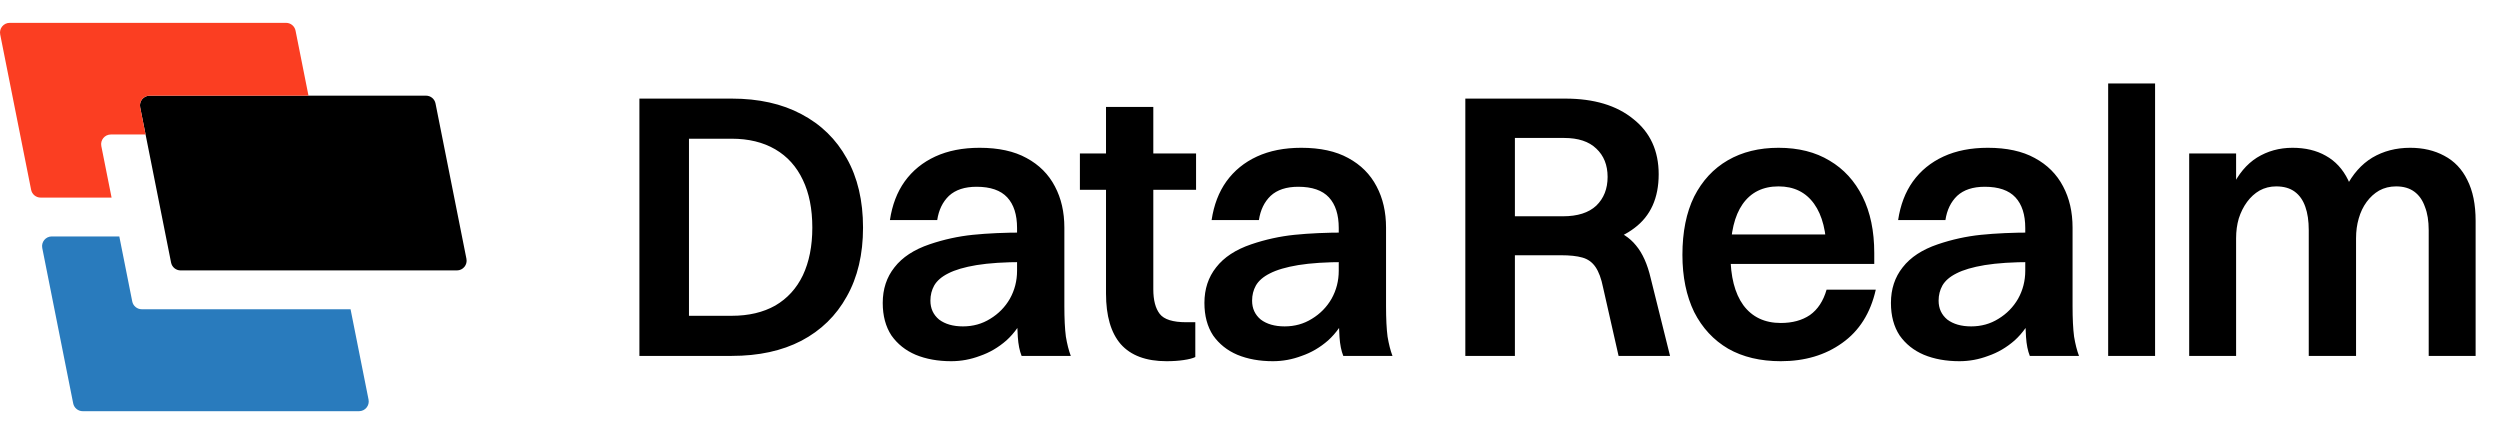
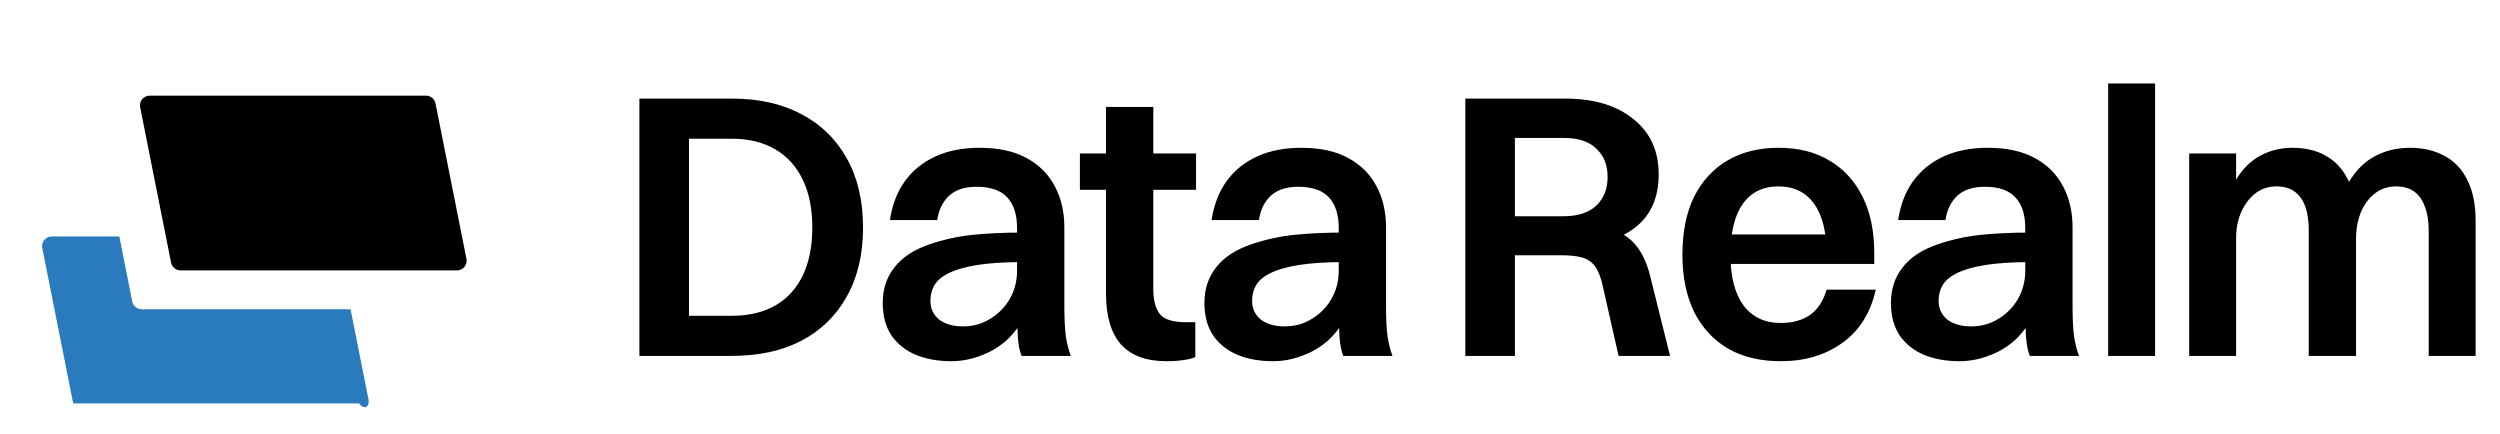
<svg xmlns="http://www.w3.org/2000/svg" fill="none" viewBox="0 0 576 100" height="100" width="576">
-   <path fill="#297BBD" d="M27.488 54.474H11.931C10.52 54.474 9.462 55.764 9.737 57.148L16.862 92.938C17.07 93.984 17.989 94.738 19.056 94.738H82.719C84.129 94.738 85.188 93.448 84.913 92.064L80.769 71.251H32.663C31.596 71.251 30.677 70.497 30.469 69.451L27.488 54.474Z" />
+   <path fill="#297BBD" d="M27.488 54.474H11.931C10.52 54.474 9.462 55.764 9.737 57.148L16.862 92.938H82.719C84.129 94.738 85.188 93.448 84.913 92.064L80.769 71.251H32.663C31.596 71.251 30.677 70.497 30.469 69.451L27.488 54.474Z" />
  <path fill="black" d="M32.292 24.713C32.017 23.329 33.075 22.04 34.486 22.04H98.149C99.216 22.04 100.135 22.793 100.343 23.84L107.468 59.63C107.743 61.013 106.685 62.303 105.274 62.303H41.611C40.544 62.303 39.625 61.55 39.417 60.503L32.292 24.713Z" />
-   <path fill="#FB3E22" d="M0.044 7.936C-0.232 6.553 0.827 5.263 2.238 5.263H65.901C66.968 5.263 67.886 6.016 68.094 7.063L71.076 22.039H34.486C33.075 22.039 32.017 23.329 32.292 24.713L33.541 30.987H25.538C24.127 30.987 23.069 32.277 23.344 33.66L25.707 45.526H9.362C8.295 45.526 7.377 44.773 7.169 43.726L0.044 7.936Z" />
  <path fill="black" d="M147.318 82V22.718H158.739V82H147.318ZM168.59 72.759C172.484 72.759 175.826 71.974 178.616 70.405C181.406 68.778 183.527 66.453 184.98 63.431C186.433 60.35 187.159 56.689 187.159 52.446C187.159 48.145 186.433 44.484 184.98 41.462C183.527 38.381 181.406 36.027 178.616 34.4C175.826 32.773 172.484 31.959 168.59 31.959H155.601V22.718H168.59C174.809 22.718 180.156 23.909 184.631 26.292C189.165 28.675 192.652 32.075 195.093 36.492C197.592 40.909 198.842 46.227 198.842 52.446C198.842 58.607 197.592 63.896 195.093 68.313C192.652 72.73 189.165 76.13 184.631 78.513C180.156 80.838 174.809 82 168.59 82H155.601V72.759H168.59ZM215.936 50.703H205.038C205.561 47.215 206.695 44.251 208.438 41.81C210.24 39.311 212.594 37.393 215.5 36.056C218.406 34.72 221.806 34.051 225.7 34.051C230.059 34.051 233.662 34.836 236.51 36.405C239.416 37.974 241.595 40.154 243.048 42.944C244.501 45.675 245.228 48.843 245.228 52.446V70.579C245.228 73.427 245.344 75.752 245.577 77.554C245.867 79.297 246.245 80.779 246.71 82H235.377C234.912 80.838 234.621 79.385 234.505 77.641C234.389 75.839 234.33 74.038 234.33 72.236V52.533C234.33 49.453 233.575 47.099 232.064 45.472C230.553 43.844 228.199 43.031 225.002 43.031C222.271 43.031 220.149 43.728 218.638 45.123C217.185 46.518 216.284 48.378 215.936 50.703ZM235.812 53.58V60.38C231.453 60.38 227.85 60.612 225.002 61.077C222.212 61.542 220.033 62.181 218.464 62.995C216.953 63.75 215.877 64.68 215.238 65.785C214.657 66.831 214.366 67.993 214.366 69.272C214.366 71.073 215.035 72.526 216.371 73.631C217.766 74.677 219.597 75.2 221.864 75.2C224.189 75.2 226.281 74.619 228.141 73.456C230.059 72.294 231.57 70.754 232.674 68.836C233.778 66.86 234.33 64.709 234.33 62.385H238.602C238.37 66.162 237.643 69.359 236.423 71.974C235.26 74.59 233.749 76.74 231.889 78.426C230.03 80.053 227.995 81.244 225.787 82C223.636 82.814 221.428 83.221 219.161 83.221C216.081 83.221 213.349 82.727 210.966 81.739C208.642 80.75 206.782 79.268 205.387 77.292C204.05 75.258 203.382 72.759 203.382 69.795C203.382 66.598 204.283 63.867 206.084 61.6C207.886 59.275 210.589 57.503 214.192 56.282C217.447 55.178 220.759 54.451 224.13 54.103C227.559 53.754 231.453 53.58 235.812 53.58ZM254.824 67.615V24.636H265.722V66.656C265.722 69.156 266.216 71.044 267.204 72.323C268.192 73.602 270.226 74.241 273.306 74.241H275.399V82.261C274.818 82.552 273.917 82.785 272.696 82.959C271.534 83.133 270.226 83.221 268.773 83.221C264.065 83.221 260.549 81.913 258.224 79.297C255.958 76.682 254.824 72.788 254.824 67.615ZM248.809 43.728V35.359H275.573V43.728H248.809ZM290.052 50.703H279.154C279.677 47.215 280.811 44.251 282.554 41.81C284.356 39.311 286.71 37.393 289.616 36.056C292.522 34.72 295.922 34.051 299.816 34.051C304.175 34.051 307.778 34.836 310.626 36.405C313.532 37.974 315.712 40.154 317.165 42.944C318.618 45.675 319.344 48.843 319.344 52.446V70.579C319.344 73.427 319.46 75.752 319.693 77.554C319.983 79.297 320.361 80.779 320.826 82H309.493C309.028 80.838 308.737 79.385 308.621 77.641C308.505 75.839 308.447 74.038 308.447 72.236V52.533C308.447 49.453 307.691 47.099 306.18 45.472C304.669 43.844 302.315 43.031 299.118 43.031C296.387 43.031 294.265 43.728 292.754 45.123C291.301 46.518 290.4 48.378 290.052 50.703ZM309.929 53.58V60.38C305.57 60.38 301.966 60.612 299.118 61.077C296.329 61.542 294.149 62.181 292.58 62.995C291.069 63.75 289.994 64.68 289.354 65.785C288.773 66.831 288.482 67.993 288.482 69.272C288.482 71.073 289.151 72.526 290.488 73.631C291.882 74.677 293.713 75.2 295.98 75.2C298.305 75.2 300.397 74.619 302.257 73.456C304.175 72.294 305.686 70.754 306.79 68.836C307.894 66.86 308.447 64.709 308.447 62.385H312.718C312.486 66.162 311.759 69.359 310.539 71.974C309.377 74.59 307.865 76.74 306.006 78.426C304.146 80.053 302.112 81.244 299.903 82C297.753 82.814 295.544 83.221 293.277 83.221C290.197 83.221 287.465 82.727 285.082 81.739C282.758 80.75 280.898 79.268 279.503 77.292C278.166 75.258 277.498 72.759 277.498 69.795C277.498 66.598 278.399 63.867 280.2 61.6C282.002 59.275 284.705 57.503 288.308 56.282C291.563 55.178 294.876 54.451 298.247 54.103C301.676 53.754 305.57 53.58 309.929 53.58ZM337.612 82V22.718H349.033V82H337.612ZM361.674 56.718H345.895V49.831H360.105C363.476 49.831 366.033 49.017 367.777 47.39C369.52 45.704 370.392 43.496 370.392 40.764C370.392 38.032 369.52 35.853 367.777 34.226C366.091 32.598 363.621 31.785 360.366 31.785H345.895V22.718H360.628C367.253 22.718 372.484 24.287 376.32 27.426C380.214 30.506 382.161 34.749 382.161 40.154C382.161 45.617 380.301 49.744 376.582 52.533C372.92 55.323 367.951 56.718 361.674 56.718ZM372.92 82L369.346 66.221C368.939 64.186 368.358 62.617 367.602 61.513C366.847 60.408 365.83 59.682 364.551 59.333C363.33 58.985 361.703 58.81 359.669 58.81H347.812V51.574H361.325C365.277 51.574 368.503 51.952 371.002 52.708C373.501 53.463 375.477 54.742 376.93 56.544C378.442 58.345 379.575 60.873 380.33 64.128L384.777 82H372.92ZM427.034 54.015L420.844 58.462C420.844 53.463 419.885 49.627 417.967 46.954C416.049 44.28 413.318 42.944 409.773 42.944C406.169 42.944 403.408 44.309 401.491 47.041C399.631 49.715 398.701 53.608 398.701 58.723C398.701 63.721 399.689 67.586 401.665 70.318C403.699 73.05 406.576 74.415 410.296 74.415C412.969 74.415 415.207 73.805 417.008 72.585C418.81 71.306 420.089 69.359 420.844 66.744H432.178C430.957 72.149 428.371 76.246 424.419 79.036C420.525 81.826 415.817 83.221 410.296 83.221C405.588 83.221 401.549 82.261 398.178 80.344C394.807 78.368 392.191 75.549 390.332 71.887C388.53 68.168 387.629 63.779 387.629 58.723C387.629 53.434 388.53 48.959 390.332 45.297C392.191 41.636 394.778 38.846 398.091 36.928C401.403 35.01 405.297 34.051 409.773 34.051C414.364 34.051 418.287 35.039 421.542 37.015C424.796 38.933 427.325 41.694 429.126 45.297C430.928 48.901 431.829 53.231 431.829 58.287V60.815H392.075V54.015H427.034ZM448.226 50.703H437.328C437.851 47.215 438.984 44.251 440.728 41.81C442.53 39.311 444.884 37.393 447.79 36.056C450.696 34.72 454.096 34.051 457.99 34.051C462.349 34.051 465.952 34.836 468.8 36.405C471.706 37.974 473.885 40.154 475.338 42.944C476.791 45.675 477.518 48.843 477.518 52.446V70.579C477.518 73.427 477.634 75.752 477.867 77.554C478.157 79.297 478.535 80.779 479 82H467.667C467.202 80.838 466.911 79.385 466.795 77.641C466.679 75.839 466.62 74.038 466.62 72.236V52.533C466.62 49.453 465.865 47.099 464.354 45.472C462.843 43.844 460.489 43.031 457.292 43.031C454.561 43.031 452.439 43.728 450.928 45.123C449.475 46.518 448.574 48.378 448.226 50.703ZM468.102 53.58V60.38C463.743 60.38 460.14 60.612 457.292 61.077C454.502 61.542 452.323 62.181 450.754 62.995C449.243 63.75 448.167 64.68 447.528 65.785C446.947 66.831 446.656 67.993 446.656 69.272C446.656 71.073 447.325 72.526 448.661 73.631C450.056 74.677 451.887 75.2 454.154 75.2C456.479 75.2 458.571 74.619 460.431 73.456C462.349 72.294 463.86 70.754 464.964 68.836C466.068 66.86 466.62 64.709 466.62 62.385H470.892C470.66 66.162 469.933 69.359 468.713 71.974C467.55 74.59 466.039 76.74 464.179 78.426C462.32 80.053 460.285 81.244 458.077 82C455.926 82.814 453.718 83.221 451.451 83.221C448.371 83.221 445.639 82.727 443.256 81.739C440.931 80.75 439.072 79.268 437.677 77.292C436.34 75.258 435.672 72.759 435.672 69.795C435.672 66.598 436.573 63.867 438.374 61.6C440.176 59.275 442.879 57.503 446.482 56.282C449.737 55.178 453.049 54.451 456.42 54.103C459.849 53.754 463.743 53.58 468.102 53.58ZM485.72 82V19.231H496.53V82H485.72ZM504.388 82V35.359H515.198V82H504.388ZM515.198 54.887H511.624C511.915 50.179 512.786 46.285 514.239 43.205C515.692 40.125 517.61 37.829 519.993 36.318C522.434 34.807 525.166 34.051 528.188 34.051C531.152 34.051 533.71 34.661 535.86 35.882C538.069 37.103 539.783 38.962 541.004 41.462C542.224 43.961 542.834 47.099 542.834 50.877V82H531.937V53.056C531.937 50.906 531.675 49.104 531.152 47.651C530.629 46.14 529.816 44.978 528.711 44.164C527.607 43.35 526.183 42.944 524.439 42.944C523.045 42.944 521.766 43.263 520.604 43.903C519.499 44.542 518.54 45.414 517.727 46.518C516.913 47.622 516.274 48.901 515.809 50.354C515.402 51.749 515.198 53.26 515.198 54.887ZM542.834 54.887H537.691C537.981 50.179 538.911 46.285 540.48 43.205C542.05 40.125 544.084 37.829 546.583 36.318C549.14 34.807 552.046 34.051 555.301 34.051C558.265 34.051 560.88 34.661 563.147 35.882C565.472 37.103 567.245 38.962 568.465 41.462C569.744 43.961 570.383 47.099 570.383 50.877V82H559.573V53.056C559.573 50.906 559.282 49.104 558.701 47.651C558.178 46.14 557.364 44.978 556.26 44.164C555.156 43.35 553.761 42.944 552.075 42.944C550.622 42.944 549.315 43.263 548.152 43.903C547.048 44.542 546.089 45.414 545.275 46.518C544.462 47.622 543.851 48.901 543.445 50.354C543.038 51.749 542.834 53.26 542.834 54.887Z" />
</svg>